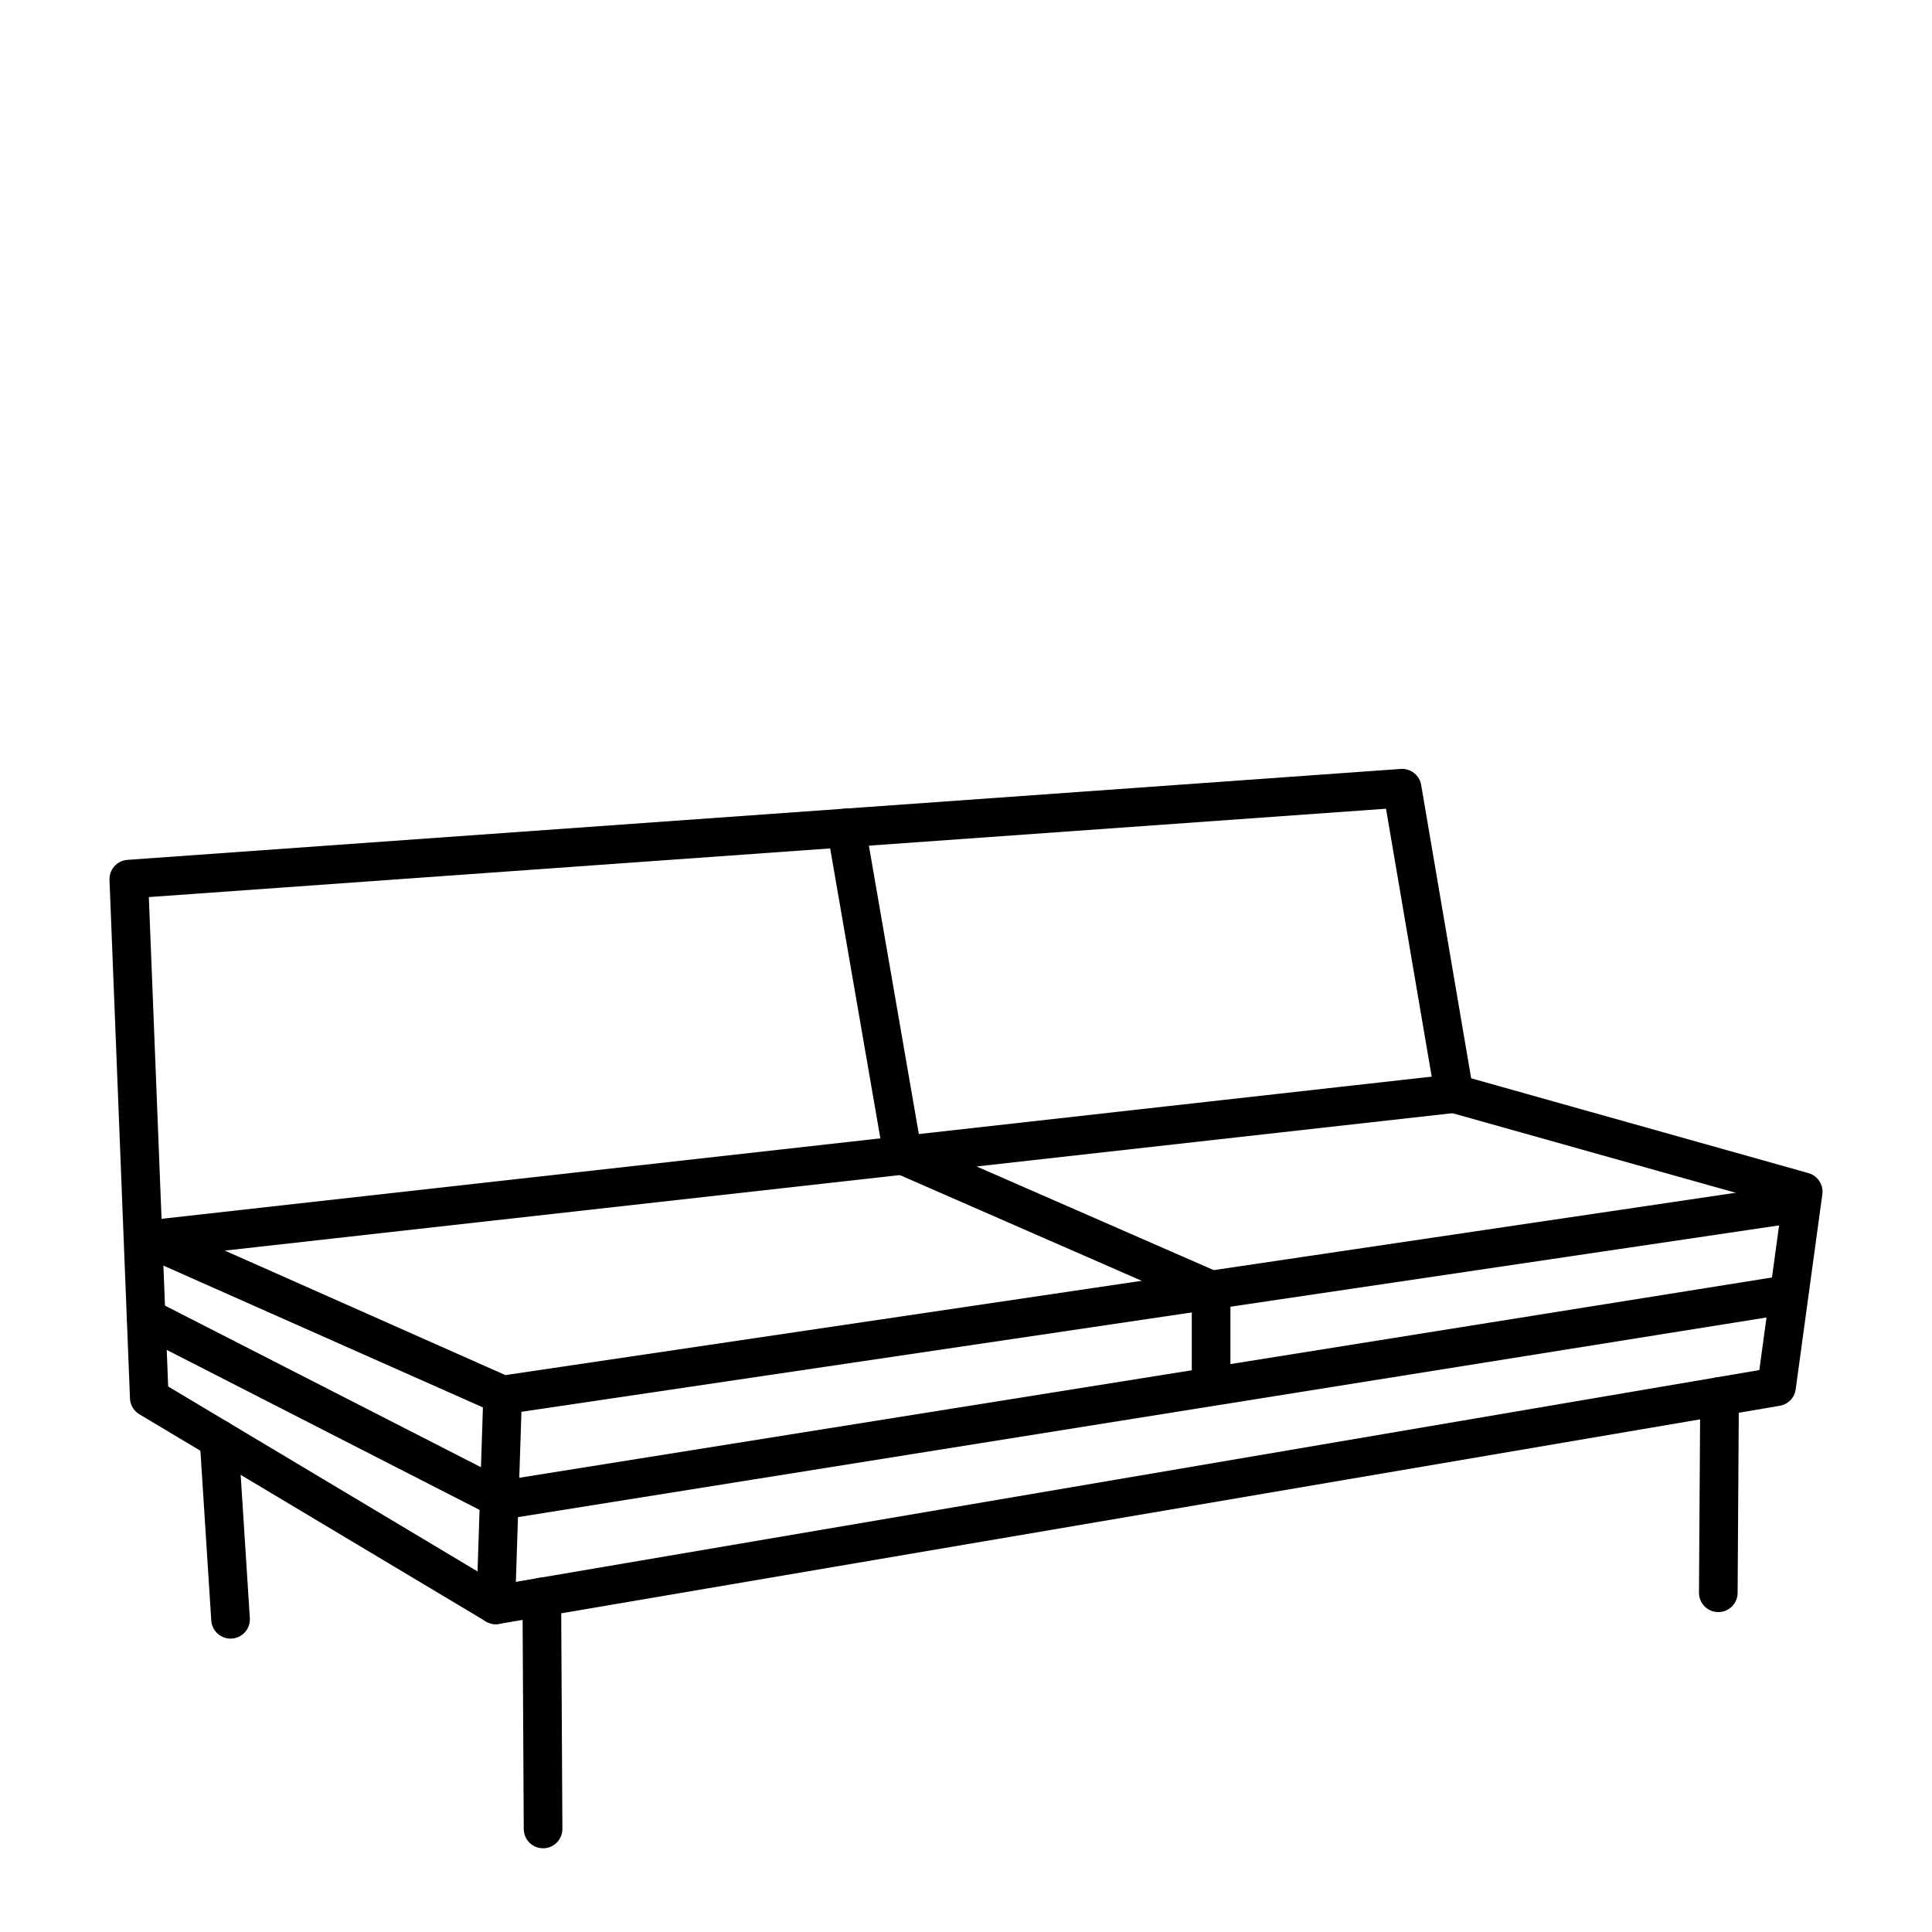
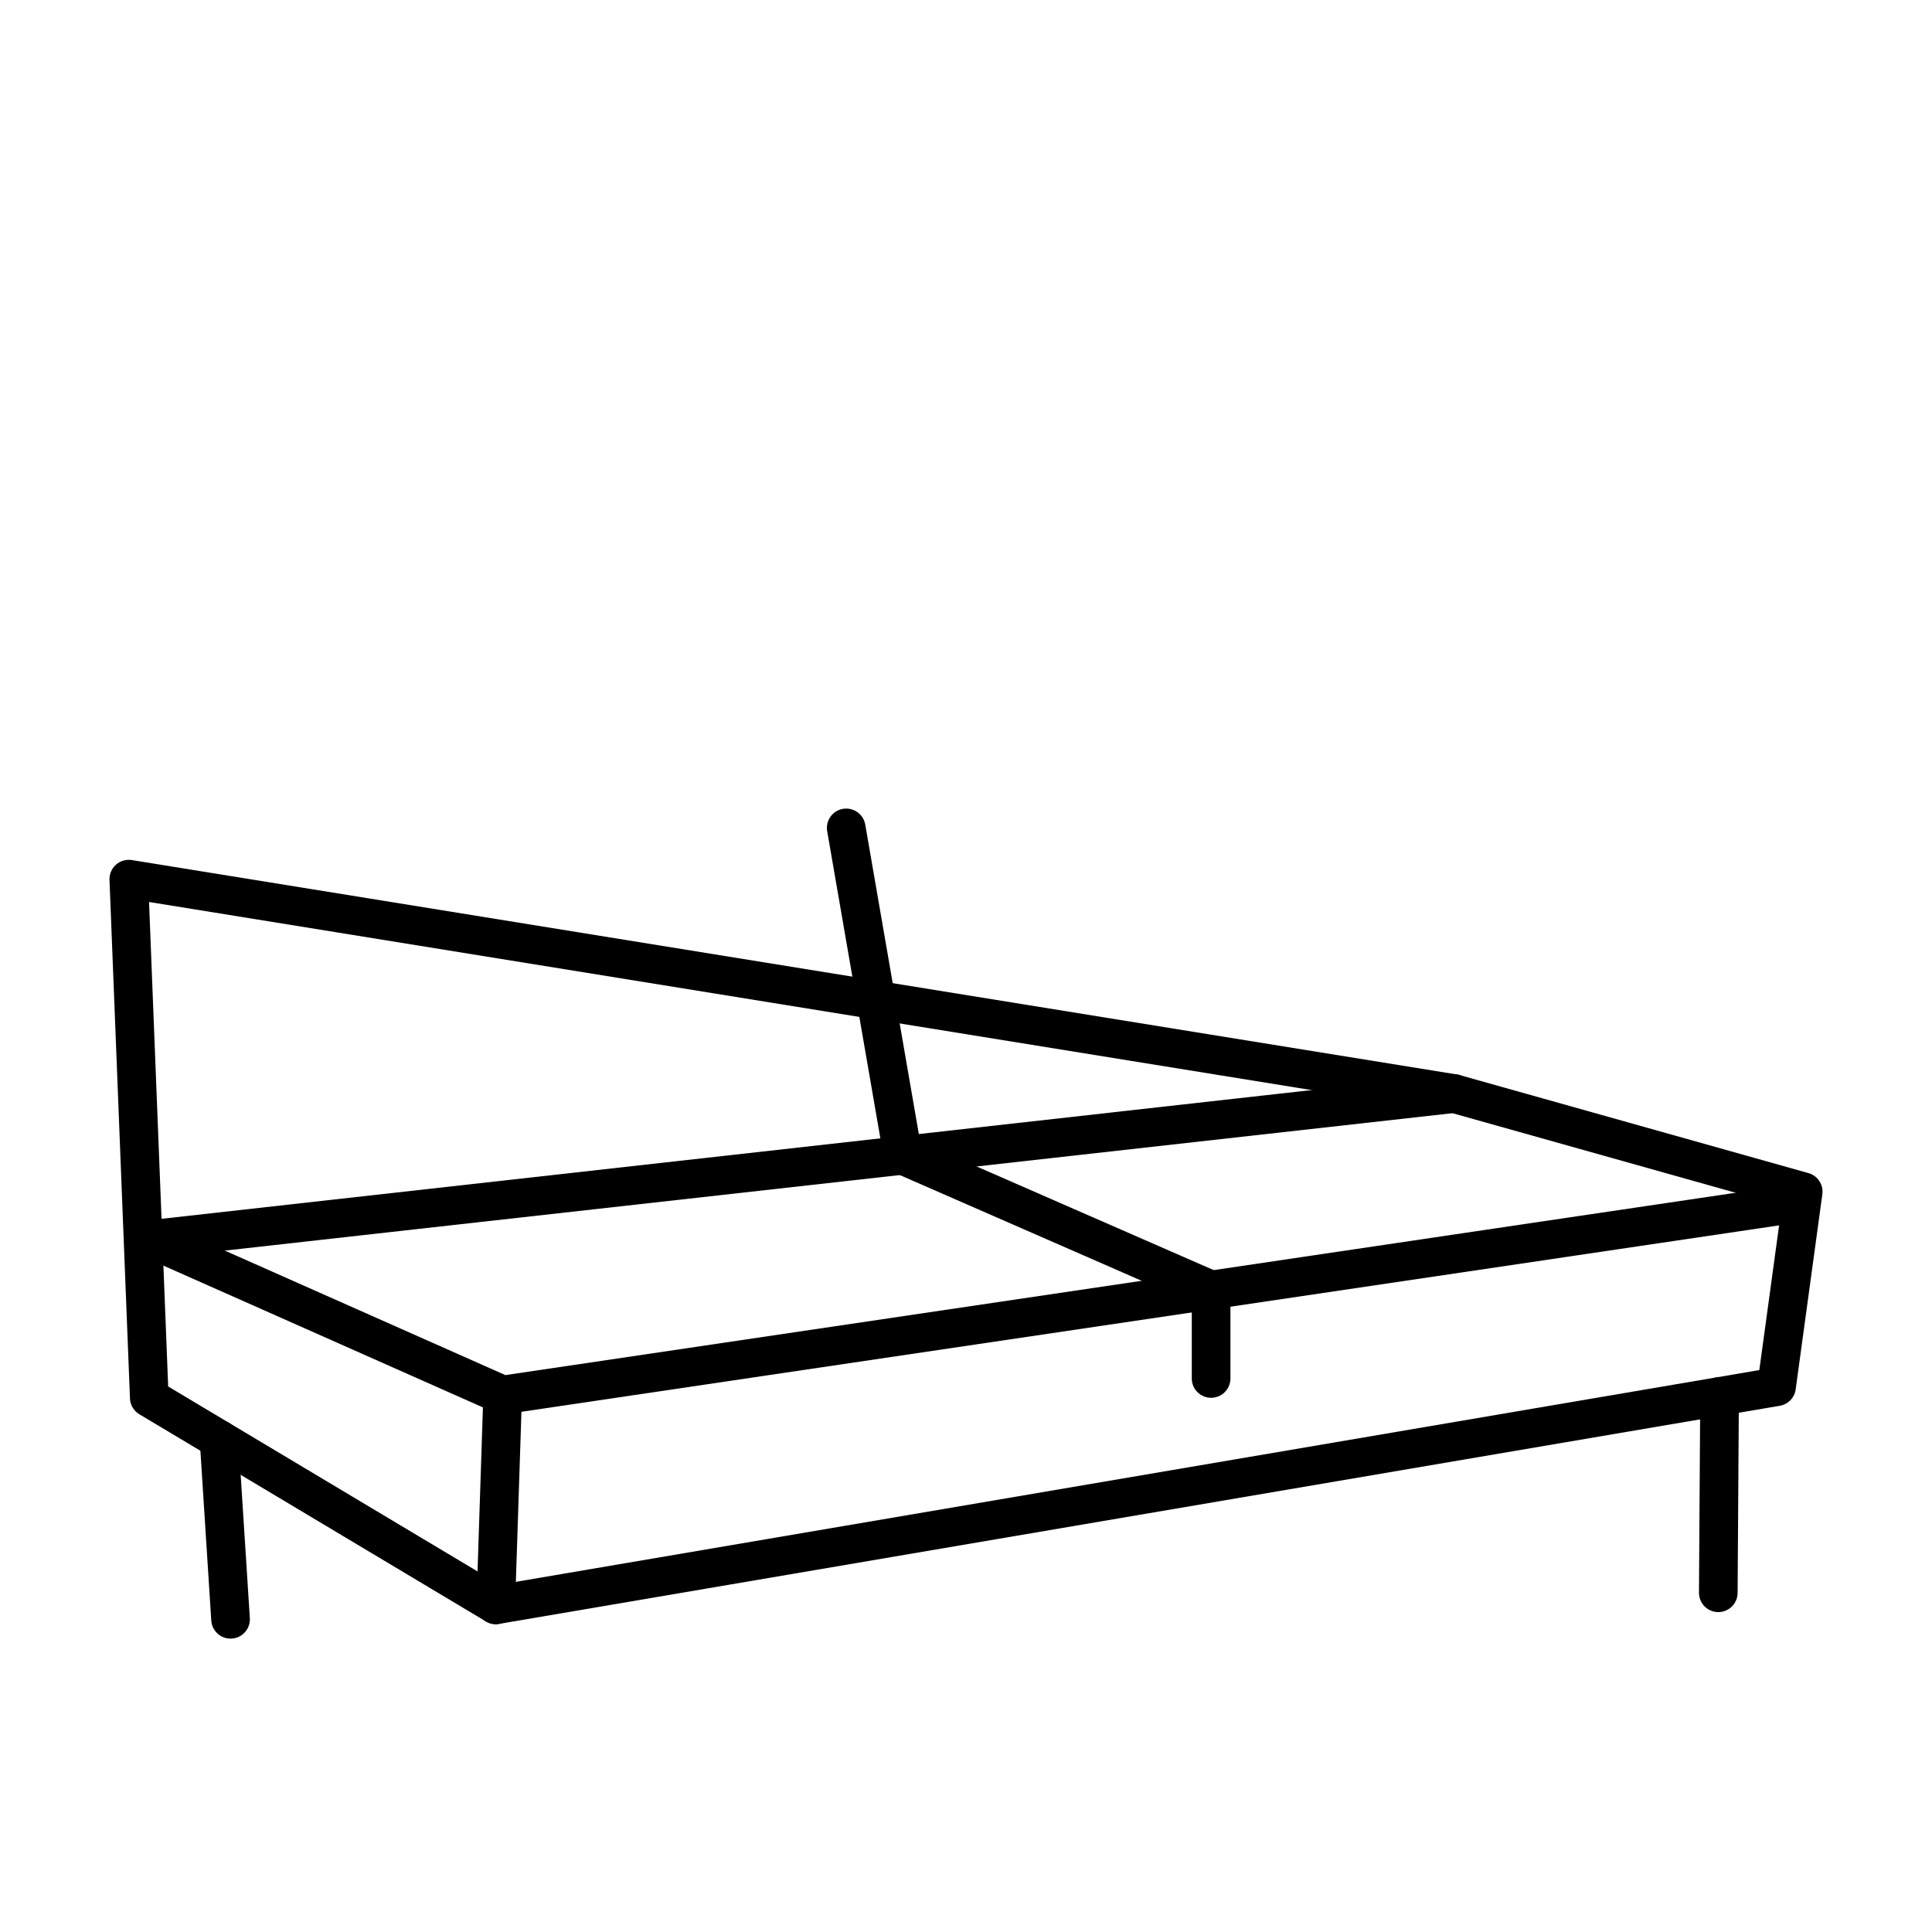
<svg xmlns="http://www.w3.org/2000/svg" width="75" height="75" viewBox="0 0 75 75" fill="none">
-   <path d="M5 34.128L5.795 54.258L19.247 62.3L68.965 53.833L70 46.261L56.451 42.453L54.43 30.598L5 34.128Z" stroke="black" stroke-width="1.5" stroke-linecap="round" stroke-linejoin="round" />
-   <path d="M5.676 51.153L19.513 58.23L68.992 50.319" stroke="black" stroke-width="1.5" stroke-linecap="round" stroke-linejoin="round" />
+   <path d="M5 34.128L5.795 54.258L19.247 62.3L68.965 53.833L70 46.261L56.451 42.453L5 34.128Z" stroke="black" stroke-width="1.5" stroke-linecap="round" stroke-linejoin="round" />
  <path d="M68.992 46.822L19.514 54.155L5.899 48.113" stroke="black" stroke-width="1.5" stroke-linecap="round" stroke-linejoin="round" />
  <path d="M19.513 54.155L19.246 62.3" stroke="black" stroke-width="1.5" stroke-linecap="round" stroke-linejoin="round" />
  <path d="M56.451 42.452L5.637 48.14" stroke="black" stroke-width="1.5" stroke-linecap="round" stroke-linejoin="round" />
  <path d="M32.85 32.139L35.051 44.85L47.015 50.08V53.512" stroke="black" stroke-width="1.5" stroke-linecap="round" stroke-linejoin="round" />
  <path d="M8.503 55.876L8.95 62.861" stroke="black" stroke-width="1.5" stroke-linecap="round" stroke-linejoin="round" />
-   <path d="M21.033 61.994L21.082 71" stroke="black" stroke-width="1.5" stroke-linecap="round" stroke-linejoin="round" />
  <path d="M66.753 54.209L66.704 61.831" stroke="black" stroke-width="1.5" stroke-linecap="round" stroke-linejoin="round" />
</svg>